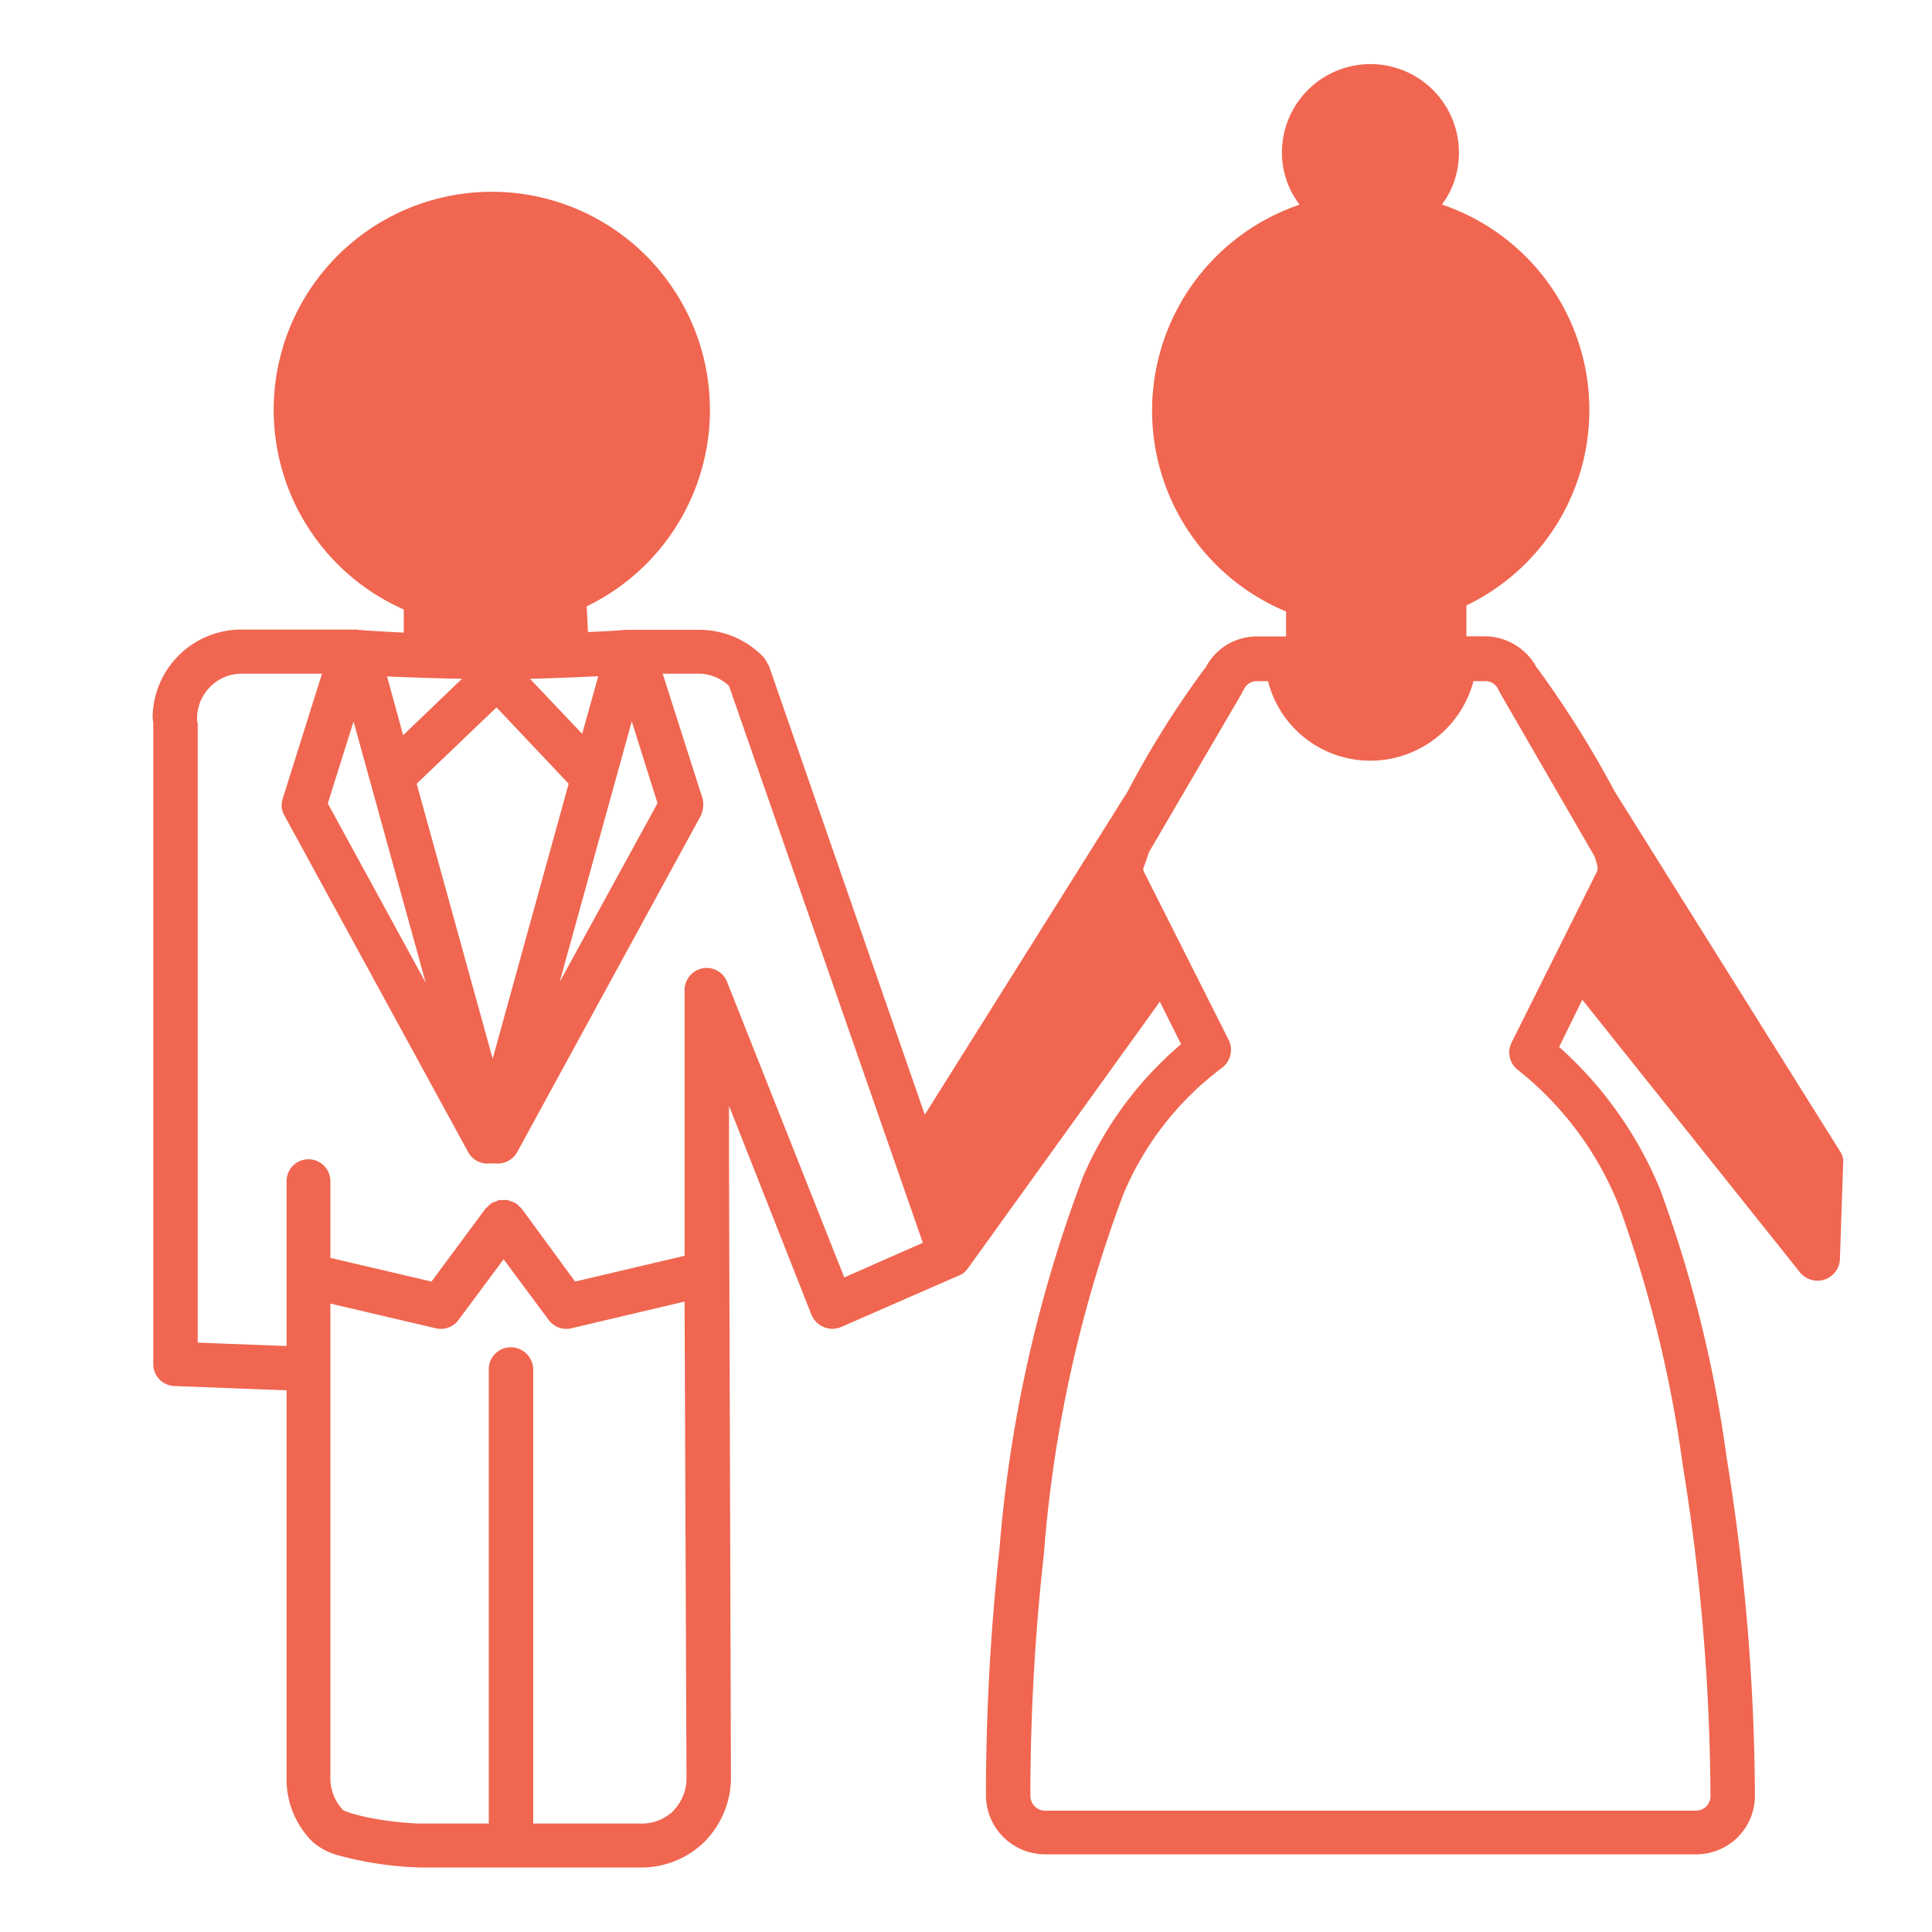
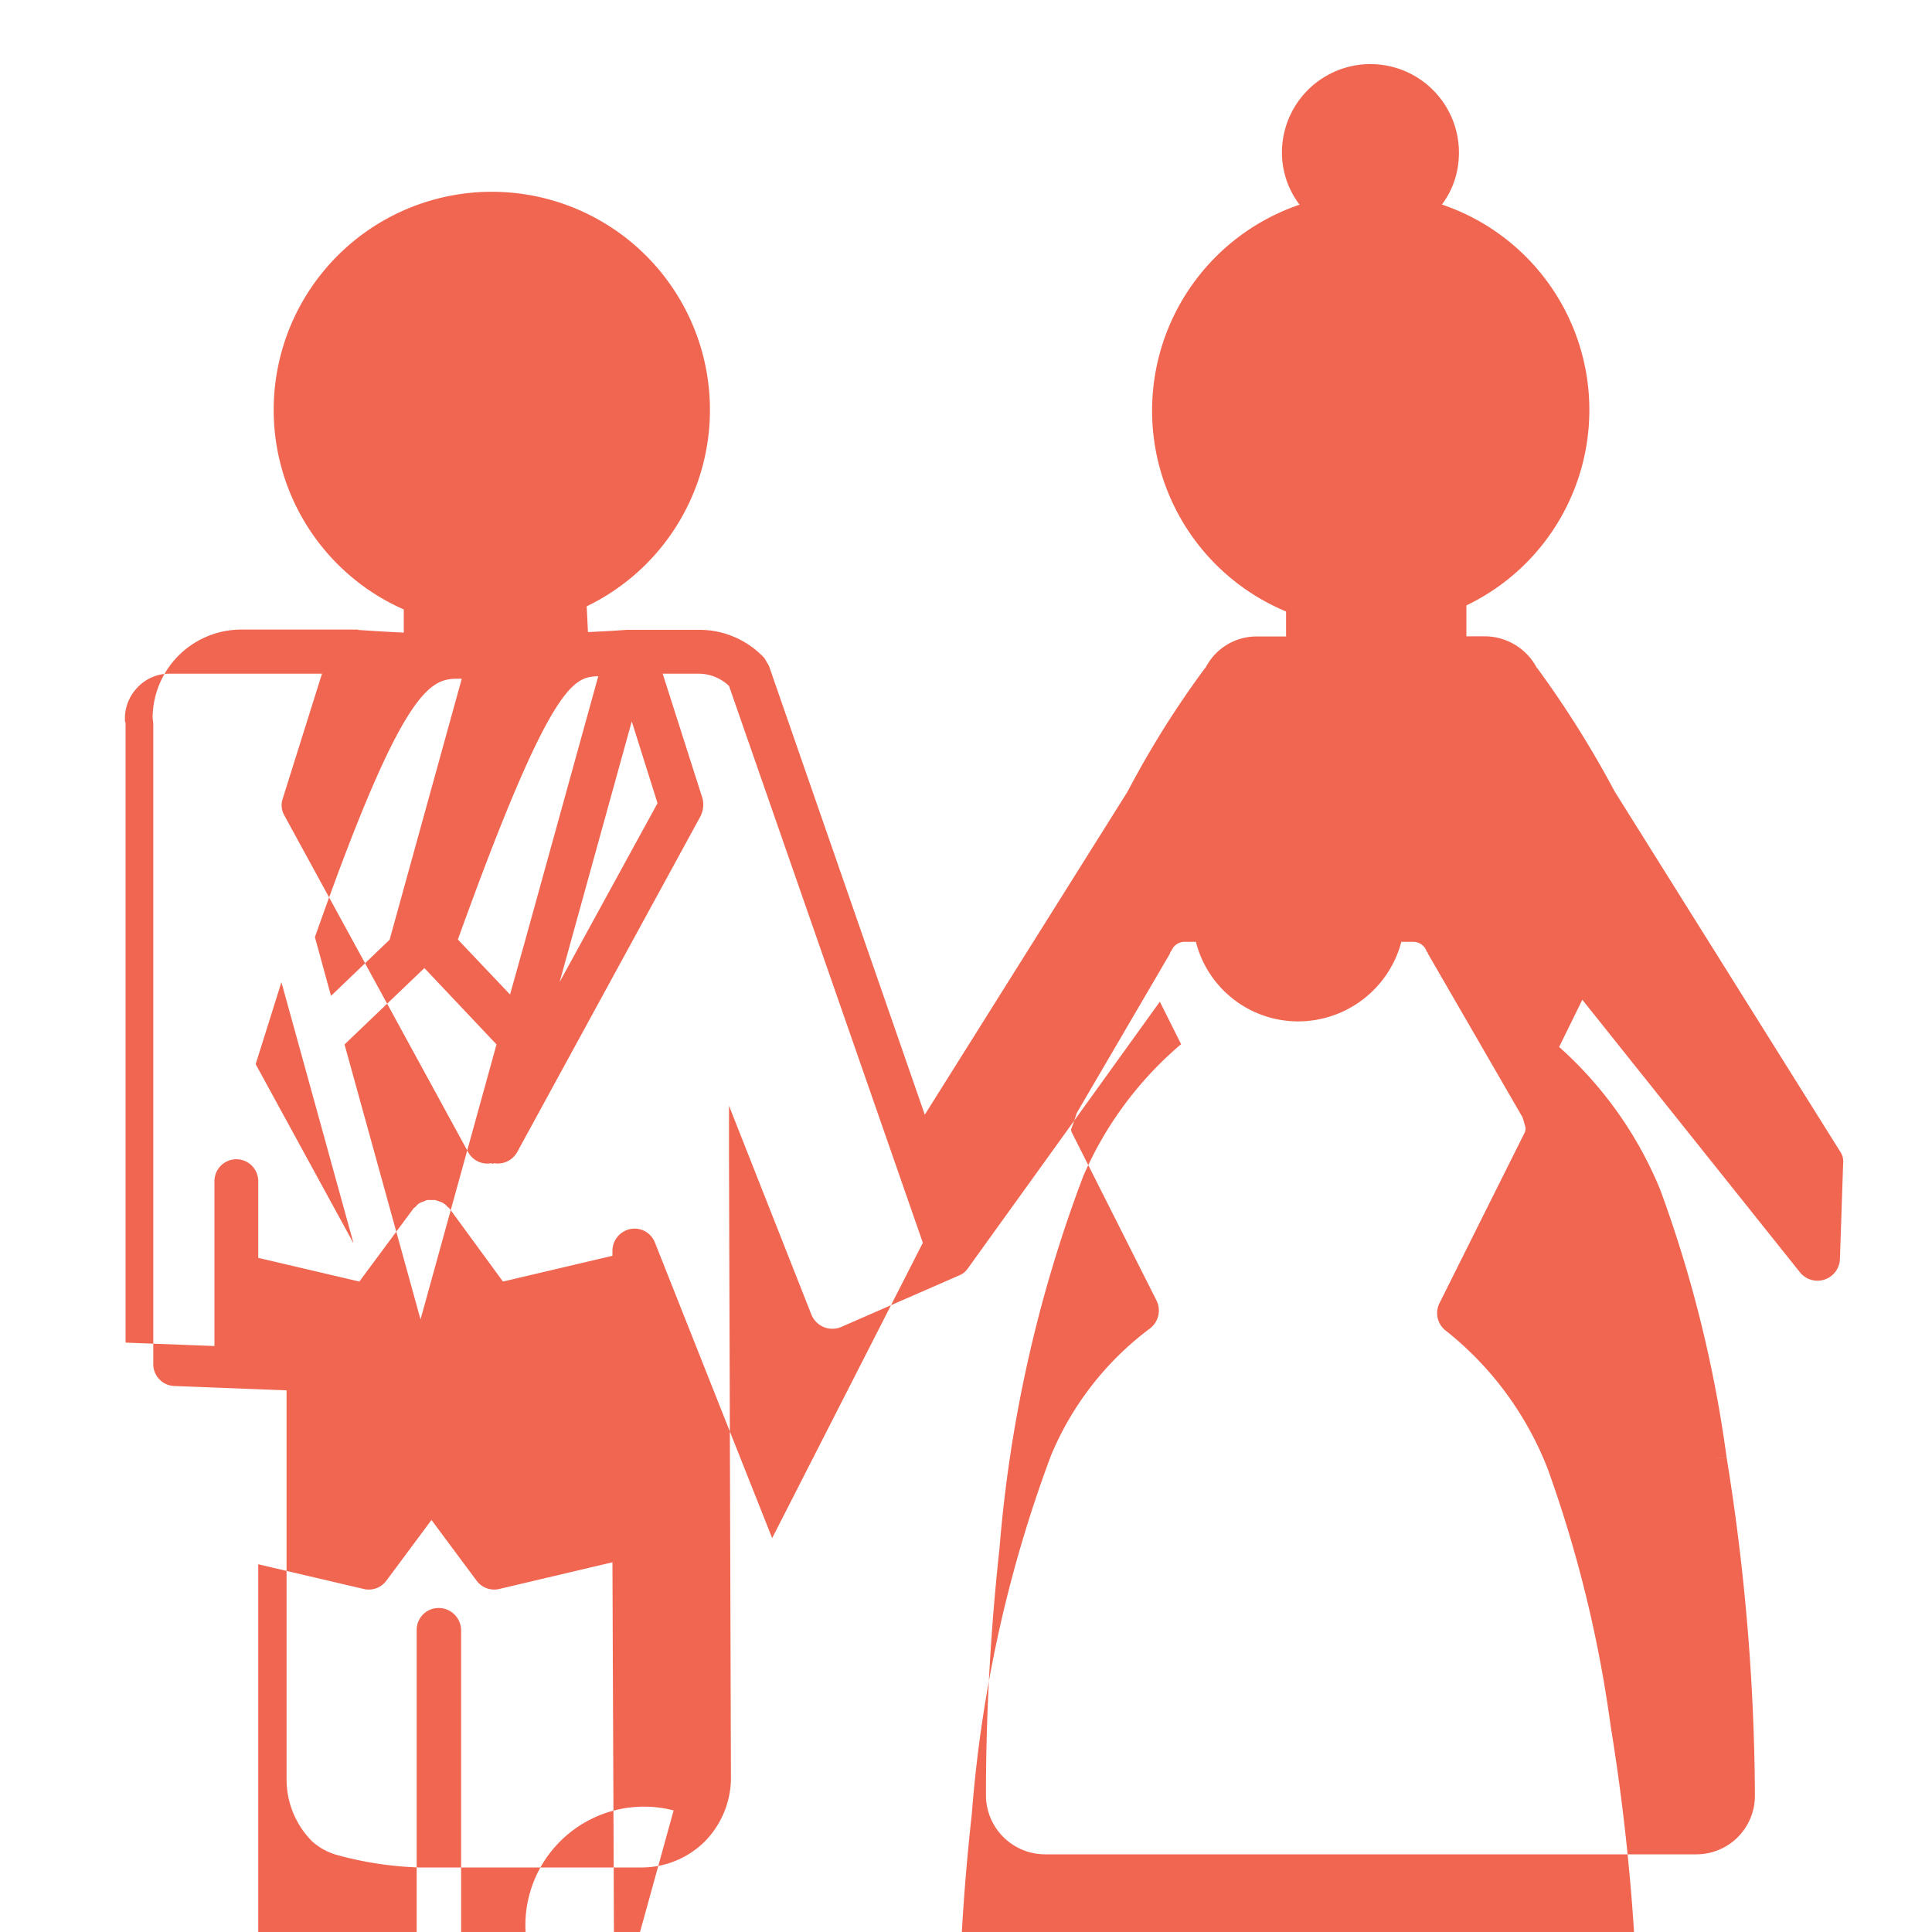
<svg xmlns="http://www.w3.org/2000/svg" id="icn_nav09.svg" width="30" height="30" viewBox="0 0 30 30">
  <defs>
    <style>
      .cls-1 {
        fill: #fff;
        fill-opacity: 0;
      }

      .cls-1, .cls-2 {
        fill-rule: evenodd;
      }

      .cls-2 {
        fill: #f06650;
      }
    </style>
  </defs>
-   <path id="長方形_880" data-name="長方形 880" class="cls-1" d="M1555.99,107h30v30h-30V107Z" transform="translate(-1556 -107)" />
-   <path id="シェイプ_1515" data-name="シェイプ 1515" class="cls-2" d="M1584.57,124.875l-3.5-5.589a15.8,15.8,0,0,0-1.2-1.912c-0.01,0-.01-0.007-0.01-0.01a0.917,0.917,0,0,0-.79-0.483l-0.04,0-0.03,0h-0.23v-0.48a3.367,3.367,0,0,0-.38-6.225,1.317,1.317,0,0,0,.26-0.7,1.374,1.374,0,0,0-2.74-.213,1.334,1.334,0,0,0,.27.915,3.378,3.378,0,0,0-.21,6.317v0.388h-0.4l-0.03,0-0.03,0a0.891,0.891,0,0,0-.79.485,0.07,0.07,0,0,0-.01.008,14.7,14.7,0,0,0-1.2,1.914l-3.15,5.019-2.42-6.97-0.07-.12a1.38,1.38,0,0,0-1.01-.439h-1.11a0.146,0.146,0,0,0-.02,0c-0.2.016-.4,0.025-0.6,0.035l-0.02-.4a3.387,3.387,0,1,0-2.84.049v0.359l-0.13-.006c-0.28-.015-0.47-0.028-0.57-0.035-0.01,0-.01-0.006-0.02-0.006h-1.8a1.377,1.377,0,0,0-1.38,1.375l0.01,0.079v9.949a0.339,0.339,0,0,0,.33.343l1.74,0.067v6.036a1.362,1.362,0,0,0,.4.971,0.991,0.991,0,0,0,.4.213,5.452,5.452,0,0,0,1.26.189h3.46a1.393,1.393,0,0,0,.97-0.4,1.415,1.415,0,0,0,.41-0.971l-0.03-9.613V124.17l1.28,3.245a0.355,0.355,0,0,0,.19.191,0.347,0.347,0,0,0,.27,0l1.83-.8v0a0.277,0.277,0,0,0,.13-0.1,0.127,0.127,0,0,1,.01-0.012l2.98-4.14,0.33,0.66a5.6,5.6,0,0,0-1.52,2.051,21.092,21.092,0,0,0-1.3,5.782,35.435,35.435,0,0,0-.21,3.676V134.9a0.92,0.92,0,0,0,.92.894h10.11a0.909,0.909,0,0,0,.91-0.91v-0.039a33.557,33.557,0,0,0-.44-5.218l-0.34.057,0.34-.058a19.687,19.687,0,0,0-1.03-4.152h0a6.04,6.04,0,0,0-1.57-2.217l0.36-.733,3.38,4.233a0.349,0.349,0,0,0,.62-0.2l0.05-1.487A0.277,0.277,0,0,0,1584.57,124.875Zm-18.76-6.674,0.4,1.271-1.52,2.777Zm-0.52-.7-0.25.894-0.81-.854C1564.57,117.532,1564.92,117.518,1565.29,117.5Zm-1.58.483,1.12,1.186-1.18,4.27-1.18-4.27Zm-0.54-.44-0.91.872-0.25-.912C1562.31,117.516,1562.71,117.532,1563.17,117.54Zm-1.68.659,1.12,4.056-1.52-2.783Zm4.97,16.913a0.706,0.706,0,0,1-.49.2h-1.69v-7.052a0.348,0.348,0,0,0-.35-0.343,0.34,0.34,0,0,0-.34.343v7.052h-1.08a4.919,4.919,0,0,1-.68-0.073,3.23,3.23,0,0,1-.37-0.085l-0.12-.042-0.01-.007a0.715,0.715,0,0,1-.2-0.479v-7.388l1.64,0.384a0.339,0.339,0,0,0,.35-0.13l0.7-.942,0.7,0.942a0.339,0.339,0,0,0,.35.13l1.76-.415,0.03,7.42A0.724,0.724,0,0,1,1566.46,135.112Zm2.65-8.28-1.82-4.589a0.339,0.339,0,0,0-.38-0.211,0.346,0.346,0,0,0-.28.337V126.5l-1.7.4-0.83-1.134a0.417,0.417,0,0,0-.04-0.035,0.134,0.134,0,0,0-.04-0.038s-0.01,0-.01-0.007a0.254,0.254,0,0,0-.07-0.03,0.357,0.357,0,0,0-.06-0.021,0.3,0.3,0,0,0-.06,0,0.454,0.454,0,0,0-.07,0,0.266,0.266,0,0,0-.05.021,0.254,0.254,0,0,0-.07.03s-0.01,0-.01.007a0.125,0.125,0,0,0-.04.039c-0.01.012-.03,0.02-0.04,0.034l-0.84,1.134-1.57-.368v-1.191a0.34,0.34,0,1,0-.68,0v2.56l-1.38-.053v-9.625l-0.01-.024v-0.049a0.689,0.689,0,0,1,.19-0.47,0.677,0.677,0,0,1,.5-0.219H1561l-0.61,1.941a0.317,0.317,0,0,0,.03.268l2.85,5.221a0.338,0.338,0,0,0,.36.171,0.031,0.031,0,0,0,.02.008,0.167,0.167,0,0,0,.02-0.008,0.345,0.345,0,0,0,.36-0.171l2.85-5.221a0.413,0.413,0,0,0,.03-0.268l-0.62-1.941h0.57a0.687,0.687,0,0,1,.46.19l3.01,8.647Zm11.69-6.307-1.33,2.663a0.344,0.344,0,0,0,.11.43,5.093,5.093,0,0,1,1.57,2.131h0a19.506,19.506,0,0,1,.98,4,32.894,32.894,0,0,1,.43,5.1v0.038a0.224,0.224,0,0,1-.22.225h-10.11a0.231,0.231,0,0,1-.23-0.223v-0.169a34.049,34.049,0,0,1,.21-3.6,20.326,20.326,0,0,1,1.23-5.572,4.732,4.732,0,0,1,1.53-1.967,0.35,0.35,0,0,0,.11-0.435l-1.32-2.619-0.01-.037c0.03-.081.06-0.166,0.09-0.26l1.45-2.48-0.01,0c0.01,0,.01-0.006.01-0.01a0.051,0.051,0,0,1,.02-0.027,0.217,0.217,0,0,1,.19-0.14l0.02,0,0.03,0h0.14a1.638,1.638,0,0,0,1.59,1.235,1.659,1.659,0,0,0,1.6-1.235h0.14l0.04,0h0.01a0.217,0.217,0,0,1,.2.141,0.041,0.041,0,0,0,.02.025v0.012l1.47,2.543a1.365,1.365,0,0,1,.05.177Z" transform="translate(-1556 -107)" />
+   <path id="シェイプ_1515" data-name="シェイプ 1515" class="cls-2" d="M1584.57,124.875l-3.5-5.589a15.8,15.8,0,0,0-1.2-1.912c-0.01,0-.01-0.007-0.01-0.01a0.917,0.917,0,0,0-.79-0.483l-0.04,0-0.03,0h-0.23v-0.48a3.367,3.367,0,0,0-.38-6.225,1.317,1.317,0,0,0,.26-0.7,1.374,1.374,0,0,0-2.74-.213,1.334,1.334,0,0,0,.27.915,3.378,3.378,0,0,0-.21,6.317v0.388h-0.4l-0.03,0-0.03,0a0.891,0.891,0,0,0-.79.485,0.07,0.07,0,0,0-.01.008,14.7,14.7,0,0,0-1.2,1.914l-3.15,5.019-2.42-6.97-0.07-.12a1.38,1.38,0,0,0-1.01-.439h-1.11a0.146,0.146,0,0,0-.02,0c-0.2.016-.4,0.025-0.6,0.035l-0.02-.4a3.387,3.387,0,1,0-2.84.049v0.359l-0.13-.006c-0.28-.015-0.47-0.028-0.57-0.035-0.01,0-.01-0.006-0.02-0.006h-1.8a1.377,1.377,0,0,0-1.38,1.375l0.01,0.079v9.949a0.339,0.339,0,0,0,.33.343l1.74,0.067v6.036a1.362,1.362,0,0,0,.4.971,0.991,0.991,0,0,0,.4.213,5.452,5.452,0,0,0,1.26.189h3.46a1.393,1.393,0,0,0,.97-0.4,1.415,1.415,0,0,0,.41-0.971l-0.03-9.613V124.17l1.28,3.245a0.355,0.355,0,0,0,.19.191,0.347,0.347,0,0,0,.27,0l1.83-.8v0a0.277,0.277,0,0,0,.13-0.1,0.127,0.127,0,0,1,.01-0.012l2.98-4.14,0.33,0.66a5.6,5.6,0,0,0-1.52,2.051,21.092,21.092,0,0,0-1.3,5.782,35.435,35.435,0,0,0-.21,3.676V134.9a0.92,0.92,0,0,0,.92.894h10.11a0.909,0.909,0,0,0,.91-0.91v-0.039a33.557,33.557,0,0,0-.44-5.218l-0.34.057,0.34-.058a19.687,19.687,0,0,0-1.03-4.152h0a6.04,6.04,0,0,0-1.57-2.217l0.36-.733,3.38,4.233a0.349,0.349,0,0,0,.62-0.2l0.05-1.487A0.277,0.277,0,0,0,1584.57,124.875Zm-18.76-6.674,0.4,1.271-1.52,2.777m-0.52-.7-0.25.894-0.81-.854C1564.57,117.532,1564.92,117.518,1565.29,117.5Zm-1.58.483,1.12,1.186-1.18,4.27-1.18-4.27Zm-0.54-.44-0.91.872-0.25-.912C1562.31,117.516,1562.71,117.532,1563.17,117.54Zm-1.68.659,1.12,4.056-1.52-2.783Zm4.97,16.913a0.706,0.706,0,0,1-.49.2h-1.69v-7.052a0.348,0.348,0,0,0-.35-0.343,0.34,0.34,0,0,0-.34.343v7.052h-1.08a4.919,4.919,0,0,1-.68-0.073,3.23,3.23,0,0,1-.37-0.085l-0.12-.042-0.01-.007a0.715,0.715,0,0,1-.2-0.479v-7.388l1.64,0.384a0.339,0.339,0,0,0,.35-0.13l0.7-.942,0.7,0.942a0.339,0.339,0,0,0,.35.13l1.76-.415,0.03,7.42A0.724,0.724,0,0,1,1566.46,135.112Zm2.65-8.28-1.82-4.589a0.339,0.339,0,0,0-.38-0.211,0.346,0.346,0,0,0-.28.337V126.5l-1.7.4-0.83-1.134a0.417,0.417,0,0,0-.04-0.035,0.134,0.134,0,0,0-.04-0.038s-0.01,0-.01-0.007a0.254,0.254,0,0,0-.07-0.03,0.357,0.357,0,0,0-.06-0.021,0.3,0.3,0,0,0-.06,0,0.454,0.454,0,0,0-.07,0,0.266,0.266,0,0,0-.05.021,0.254,0.254,0,0,0-.07.03s-0.01,0-.01.007a0.125,0.125,0,0,0-.04.039c-0.01.012-.03,0.02-0.04,0.034l-0.84,1.134-1.57-.368v-1.191a0.34,0.34,0,1,0-.68,0v2.56l-1.38-.053v-9.625l-0.01-.024v-0.049a0.689,0.689,0,0,1,.19-0.47,0.677,0.677,0,0,1,.5-0.219H1561l-0.61,1.941a0.317,0.317,0,0,0,.03.268l2.85,5.221a0.338,0.338,0,0,0,.36.171,0.031,0.031,0,0,0,.02.008,0.167,0.167,0,0,0,.02-0.008,0.345,0.345,0,0,0,.36-0.171l2.85-5.221a0.413,0.413,0,0,0,.03-0.268l-0.62-1.941h0.57a0.687,0.687,0,0,1,.46.19l3.01,8.647Zm11.69-6.307-1.33,2.663a0.344,0.344,0,0,0,.11.43,5.093,5.093,0,0,1,1.57,2.131h0a19.506,19.506,0,0,1,.98,4,32.894,32.894,0,0,1,.43,5.1v0.038a0.224,0.224,0,0,1-.22.225h-10.11a0.231,0.231,0,0,1-.23-0.223v-0.169a34.049,34.049,0,0,1,.21-3.6,20.326,20.326,0,0,1,1.23-5.572,4.732,4.732,0,0,1,1.53-1.967,0.35,0.35,0,0,0,.11-0.435l-1.32-2.619-0.01-.037c0.03-.081.06-0.166,0.09-0.26l1.45-2.48-0.01,0c0.01,0,.01-0.006.01-0.01a0.051,0.051,0,0,1,.02-0.027,0.217,0.217,0,0,1,.19-0.14l0.02,0,0.03,0h0.14a1.638,1.638,0,0,0,1.59,1.235,1.659,1.659,0,0,0,1.6-1.235h0.14l0.04,0h0.01a0.217,0.217,0,0,1,.2.141,0.041,0.041,0,0,0,.02.025v0.012l1.47,2.543a1.365,1.365,0,0,1,.05.177Z" transform="translate(-1556 -107)" />
</svg>